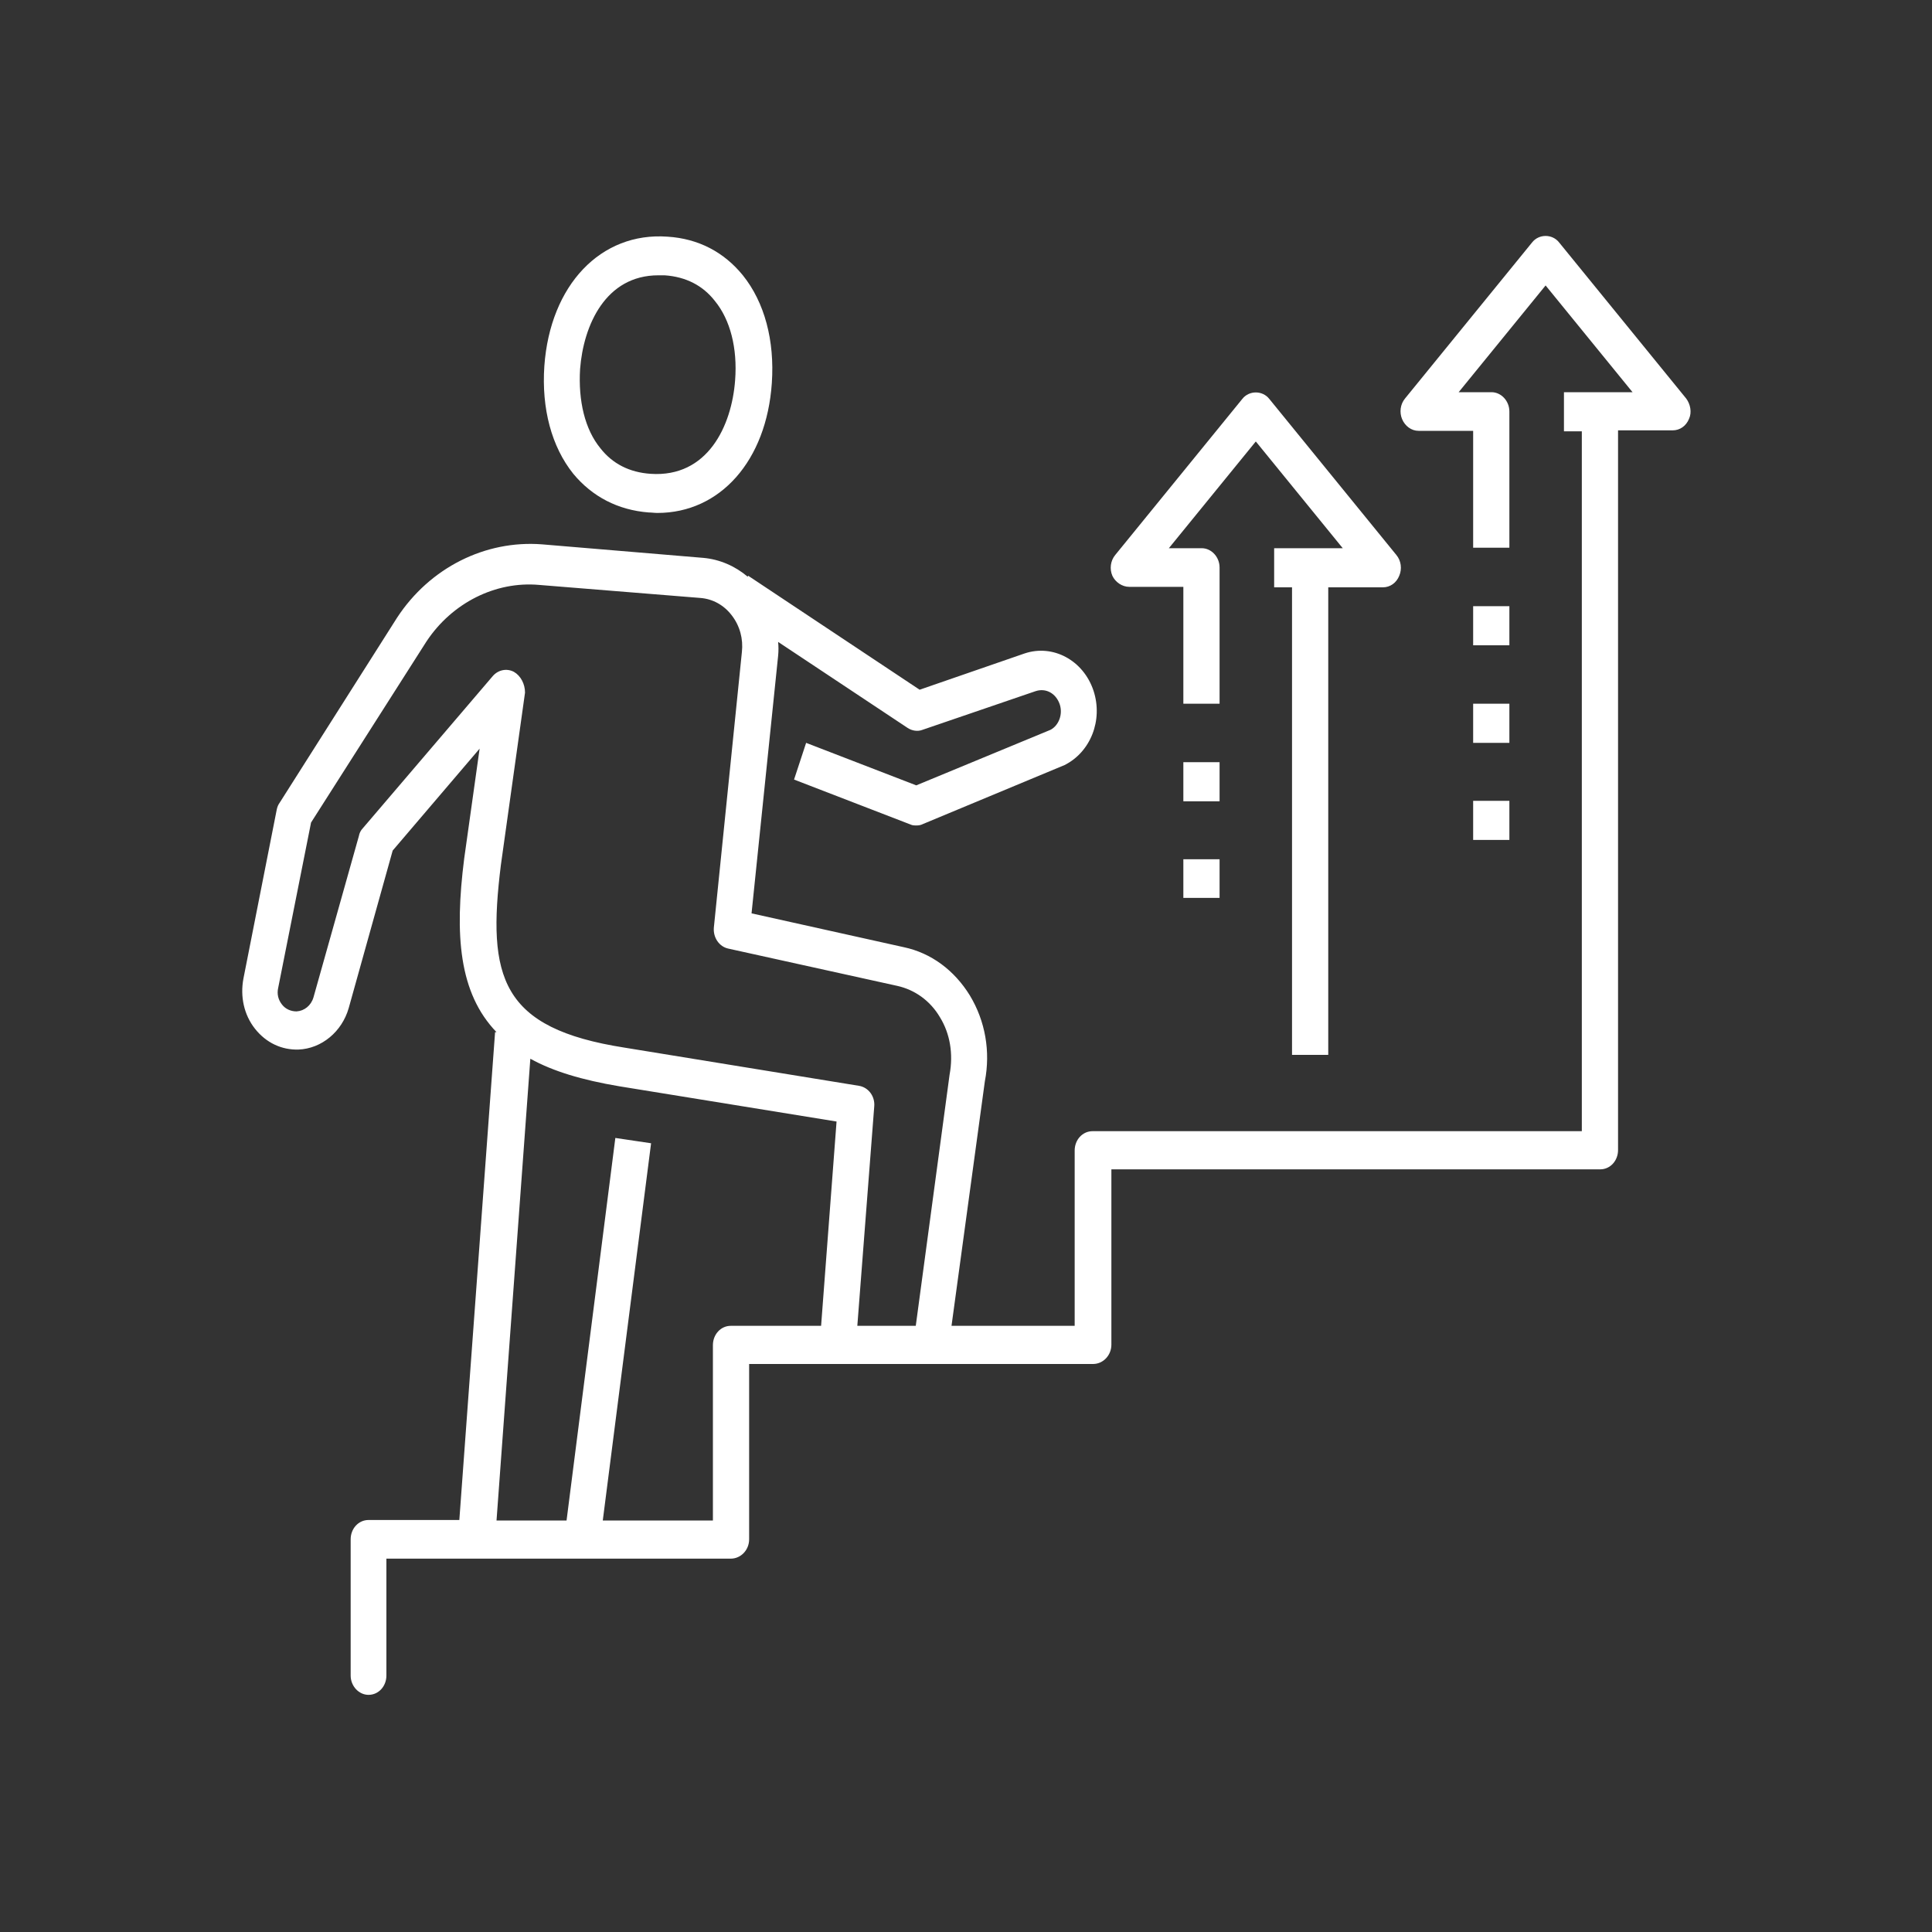
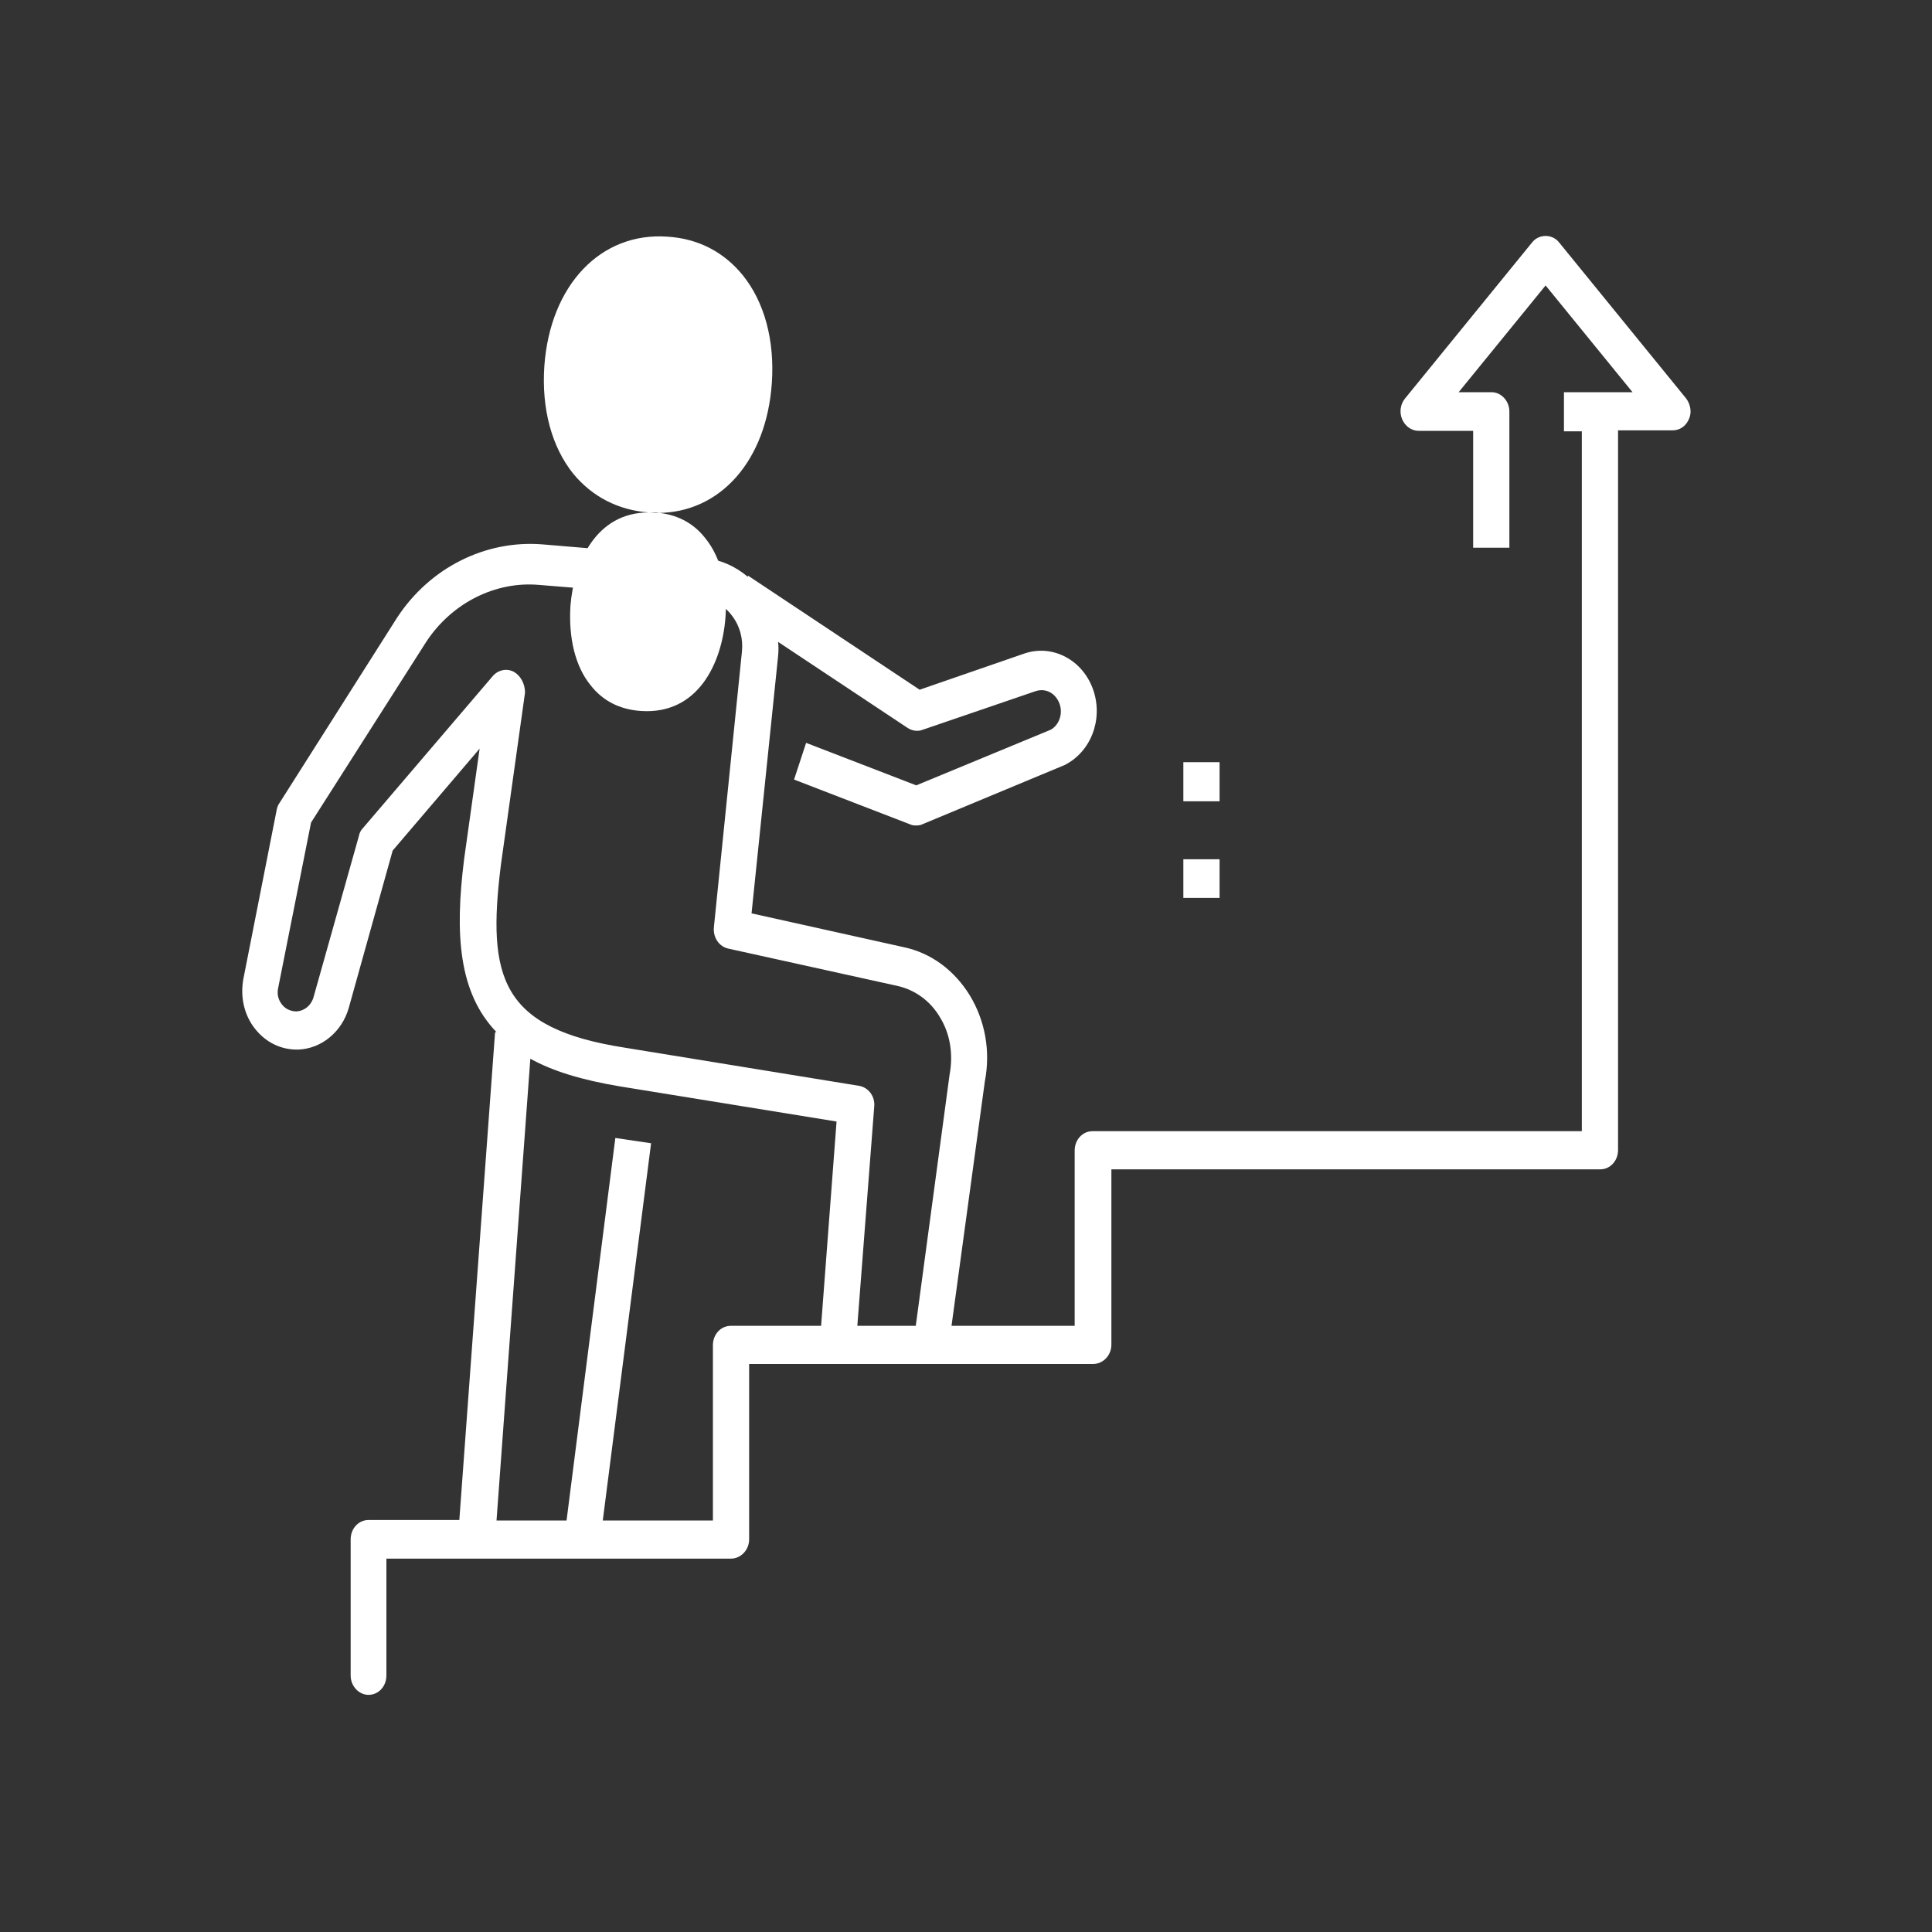
<svg xmlns="http://www.w3.org/2000/svg" id="Capa_1" viewBox="0 0 400 400">
  <rect x="0" y="0" width="400" height="400" fill="#333333" stroke="none" />
  <style>.st0{fill:#fff}</style>
-   <path class="st0" d="M134.3 106.1c.6 0 1.2.1 1.8.1 13 0 22.6-10.8 23.7-26.9.6-8.8-1.5-16.7-6-22.3-3.9-4.8-9.2-7.6-15.6-8-13.8-1-24.3 10-25.5 26.8-.6 8.8 1.5 16.7 6 22.3 3.9 4.7 9.2 7.5 15.6 8zm2-49.1h1.3c4.4.3 7.9 2.1 10.4 5.3 3.2 3.9 4.7 9.8 4.2 16.4-.7 9.5-5.7 20.2-17.5 19.4-4.4-.3-7.9-2.1-10.4-5.3-3.2-3.9-4.6-9.8-4.2-16.4.7-9.1 5.3-19.4 16.2-19.4zM245 177.9h7.5v8H245zm0-20.1h7.5v8.1H245z" />
-   <path class="st0" d="M233.8 121.5H245v24.2h7.5v-28.2c0-2.2-1.7-4-3.7-4H242l18-22.1 18 22.1h-14.2v8.1h3.7v96.8h7.5v-96.8h11.3c1.5 0 2.8-.9 3.4-2.4.6-1.4.4-3.1-.6-4.3l-26.3-32.3c-1.4-1.8-4.2-1.8-5.6 0l-26.3 32.3c-1 1.2-1.2 2.9-.6 4.3.6 1.3 2 2.3 3.5 2.3zm71.2 24.2h7.5v8.1H305zm0 20.1h7.5v8.1H305zm0-40.3h7.5v8.1H305z" />
+   <path class="st0" d="M134.3 106.1c.6 0 1.2.1 1.8.1 13 0 22.6-10.8 23.7-26.9.6-8.8-1.5-16.7-6-22.3-3.9-4.8-9.2-7.6-15.6-8-13.8-1-24.3 10-25.5 26.8-.6 8.8 1.5 16.7 6 22.3 3.9 4.7 9.2 7.5 15.6 8zh1.3c4.4.3 7.9 2.1 10.4 5.3 3.2 3.9 4.7 9.8 4.2 16.4-.7 9.5-5.7 20.2-17.5 19.4-4.4-.3-7.9-2.1-10.4-5.3-3.2-3.9-4.6-9.8-4.2-16.4.7-9.1 5.3-19.4 16.2-19.4zM245 177.9h7.5v8H245zm0-20.1h7.5v8.1H245z" />
  <path class="st0" d="M349.1 82.5l-26.3-32.3c-1.4-1.8-4.2-1.8-5.6 0l-26.3 32.3c-1 1.2-1.2 2.9-.6 4.3s1.9 2.4 3.4 2.4H305v24.2h7.5V85.2c0-2.2-1.7-4-3.7-4H302l18-22.1 18 22.1h-14.2v8.1h3.7v144.9H226.2c-2.1 0-3.7 1.8-3.7 4v36.3H197l6.9-50.6c1.2-6.2.1-12.5-3.1-17.8-3.2-5.2-8-8.8-13.7-10l-31.5-7 5.5-53.3c.1-1 .1-2 0-2.9l26.8 17.8c.9.6 2.1.8 3.1.4l23.4-8c2.1-.7 4.2.4 5 2.7.7 2.1-.2 4.4-1.9 5.3l-27.8 11.5-22.8-8.8-2.5 7.6 24.1 9.3c.4.2.8.2 1.3.2s.9-.1 1.3-.3l29.3-12.2c5.4-2.7 8-9.3 6-15.4-2.1-6.3-8.4-9.7-14.3-7.7l-21.7 7.5-35.5-23.6-.1.2c-2.6-2.2-5.8-3.6-9.2-3.9l-33.4-2.8c-11.7-.9-23.2 4.8-30 15.2l-24.3 38.3c-.3.4-.5.9-.6 1.4l-6.9 35c-.7 3.7.1 7.5 2.4 10.4 2.3 2.9 5.5 4.4 9 4.3 4.8-.2 9-3.7 10.4-8.6l9.1-32.6 18-21.1-3.2 22.8c-2 15.8-1.1 27.8 6.7 35.9h-.3l-7.4 101H76.3c-2.1 0-3.7 1.8-3.7 4v28.2c0 2.2 1.7 4 3.7 4 2.1 0 3.7-1.8 3.7-4v-24.2h71.3c2.1 0 3.8-1.8 3.8-4v-36.3h71.2c2.1 0 3.8-1.8 3.8-4v-36.3h101.2c2.1 0 3.7-1.8 3.7-4v-149h11.3c1.5 0 2.8-.9 3.4-2.4.6-1.3.3-3-.6-4.2zm-242.7 56.6c-1.5-.8-3.3-.4-4.4.9l-26.9 31.5c-.4.4-.7 1-.8 1.6l-9.4 33.4c-.5 1.7-1.9 2.8-3.5 2.9-1.2 0-2.3-.5-3-1.4-.8-1-1.1-2.2-.8-3.5l6.8-34.2 23.9-37.5c5.3-8 14.3-12.5 23.3-11.7l33.4 2.7c2.6.2 4.9 1.5 6.5 3.6 1.7 2.2 2.4 4.9 2.1 7.6l-5.8 57c-.2 2.1 1.1 4 3 4.4l34.9 7.7c3.7.8 6.9 3.1 8.9 6.5 2.1 3.4 2.8 7.6 2 11.9l-7 52h-12.1l3.5-45.4c.2-2.1-1.2-4-3.2-4.3l-48.5-7.9c-25.6-4-28.5-14.5-25.6-37.8l5-35.7c0-1.8-.9-3.5-2.3-4.3zm44.9 135.4c-2.1 0-3.7 1.8-3.7 4v36.3h-22.8l10-78.1-7.4-1.1-10.1 79.2h-14.5l7-95.6c4.7 2.6 10.7 4.4 18.4 5.7l45 7.3-3.2 42.3h-18.7z" />
</svg>